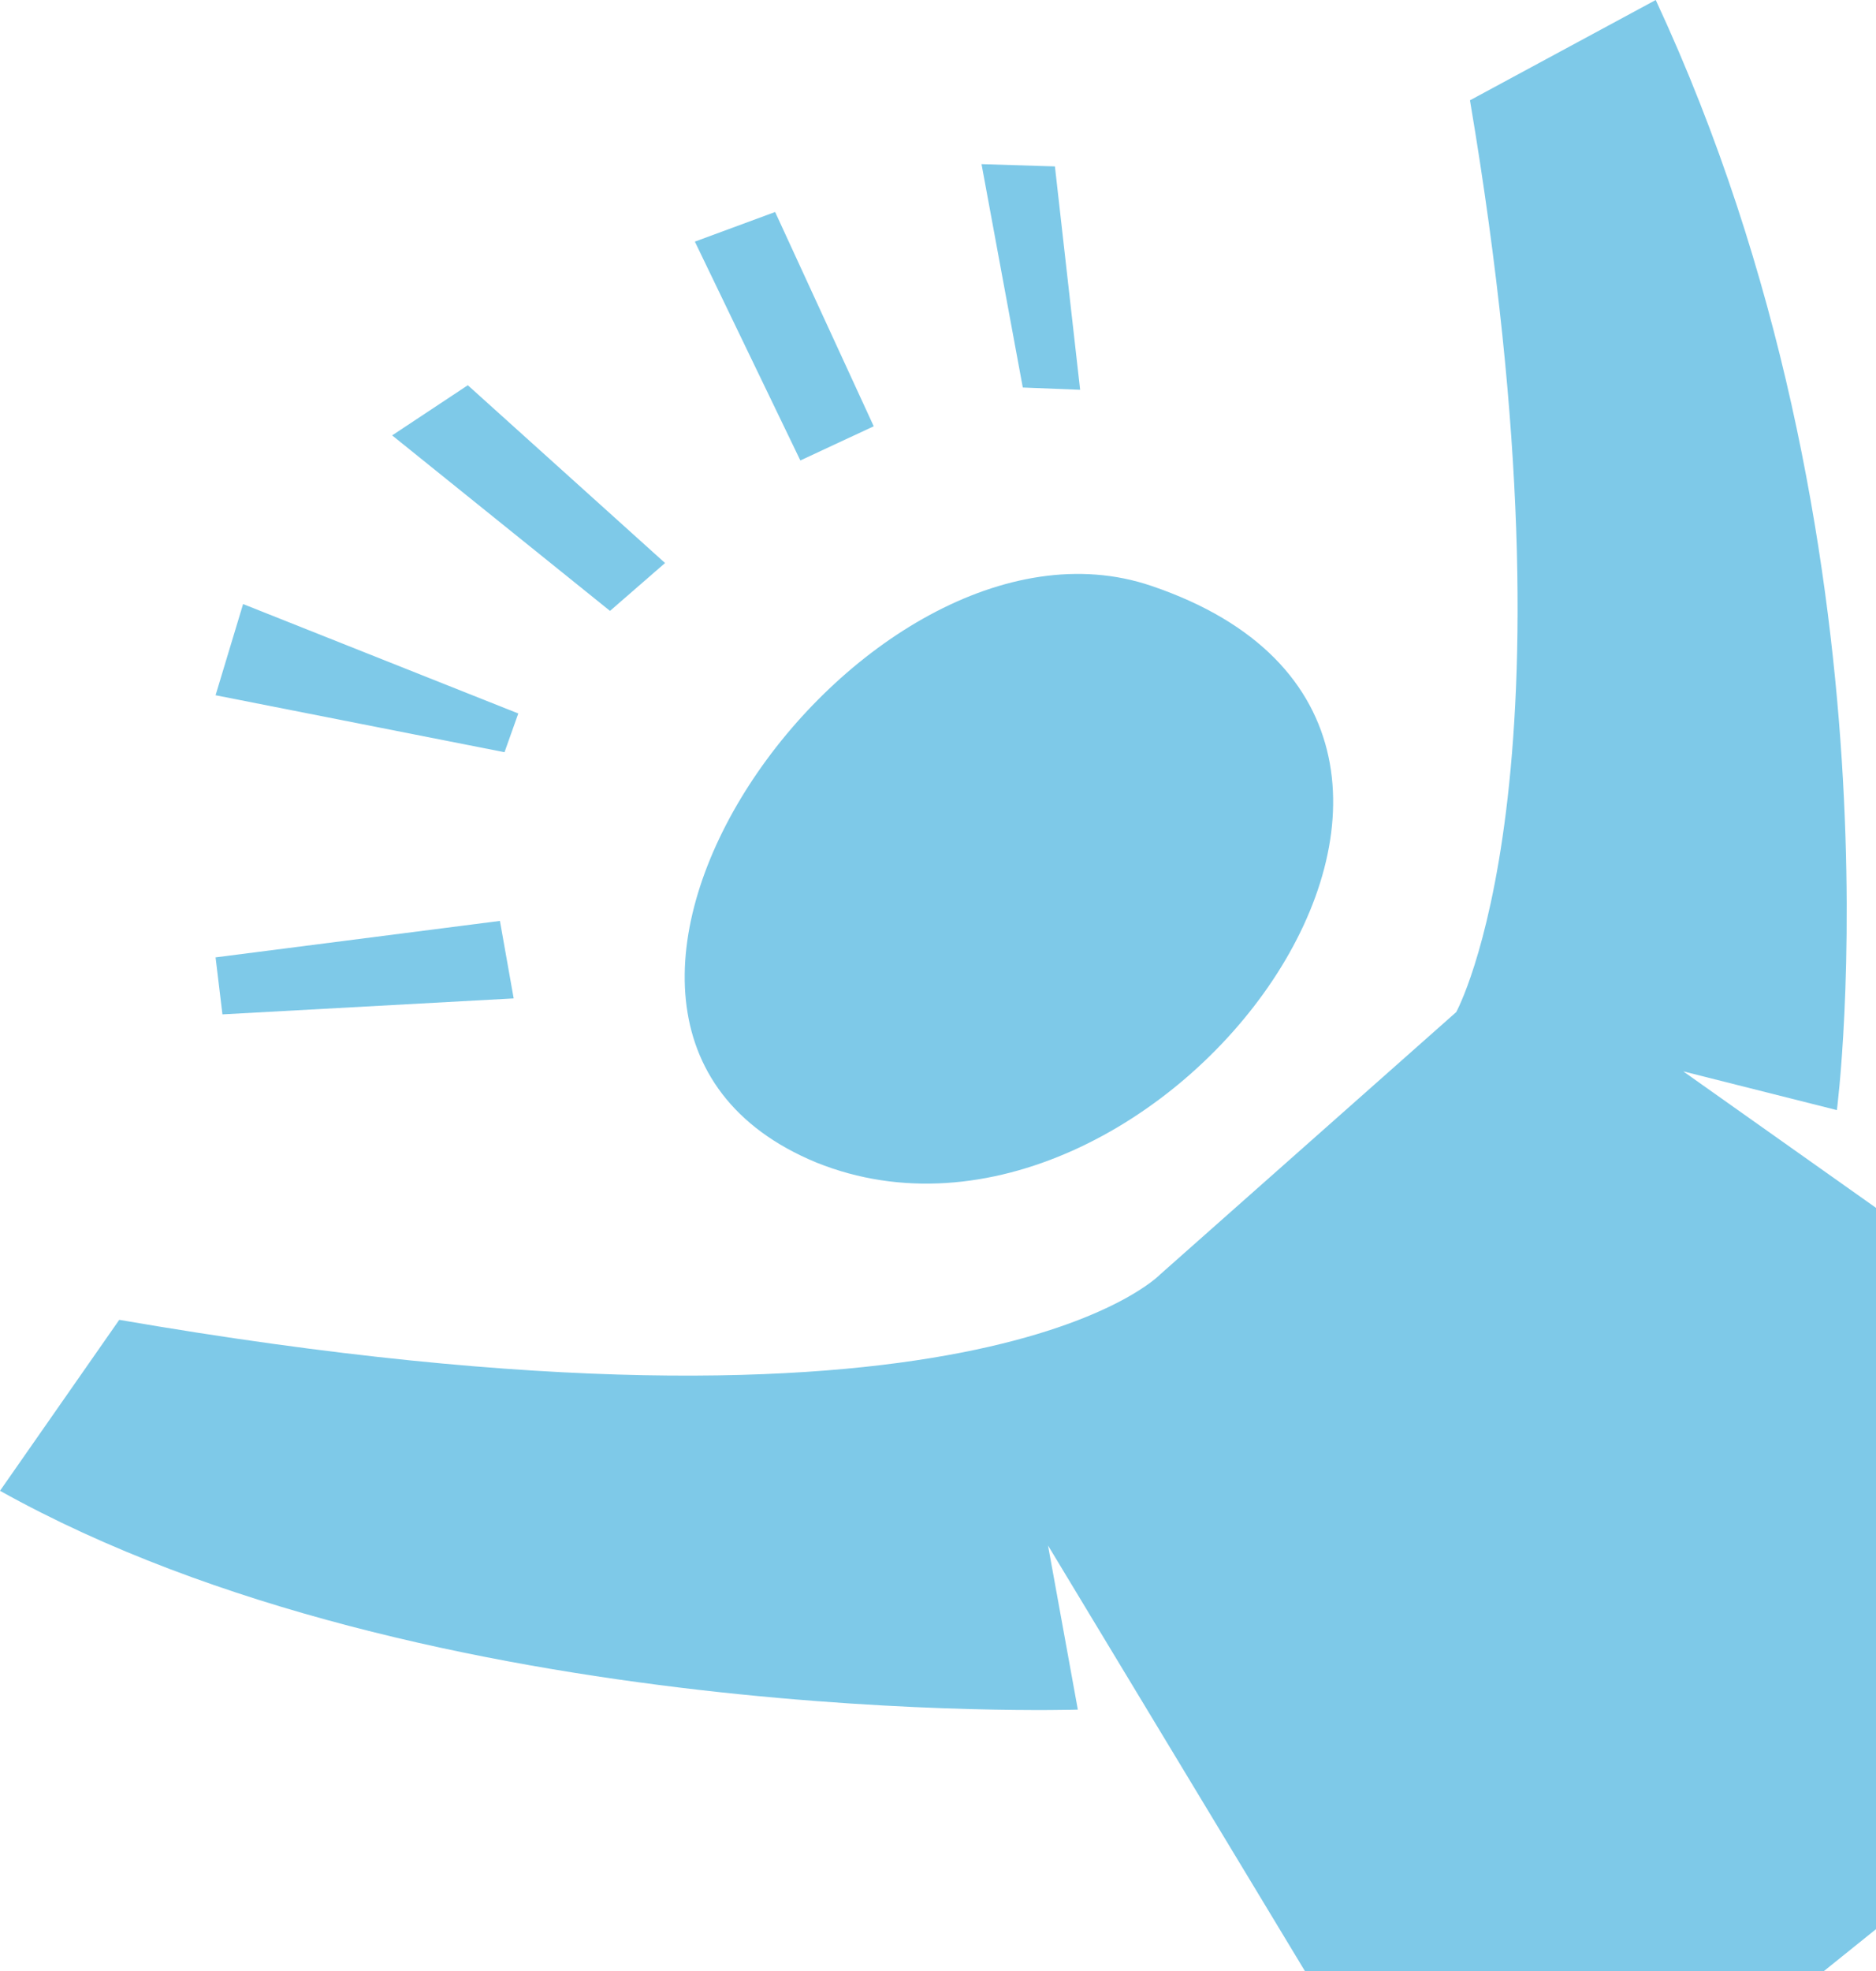
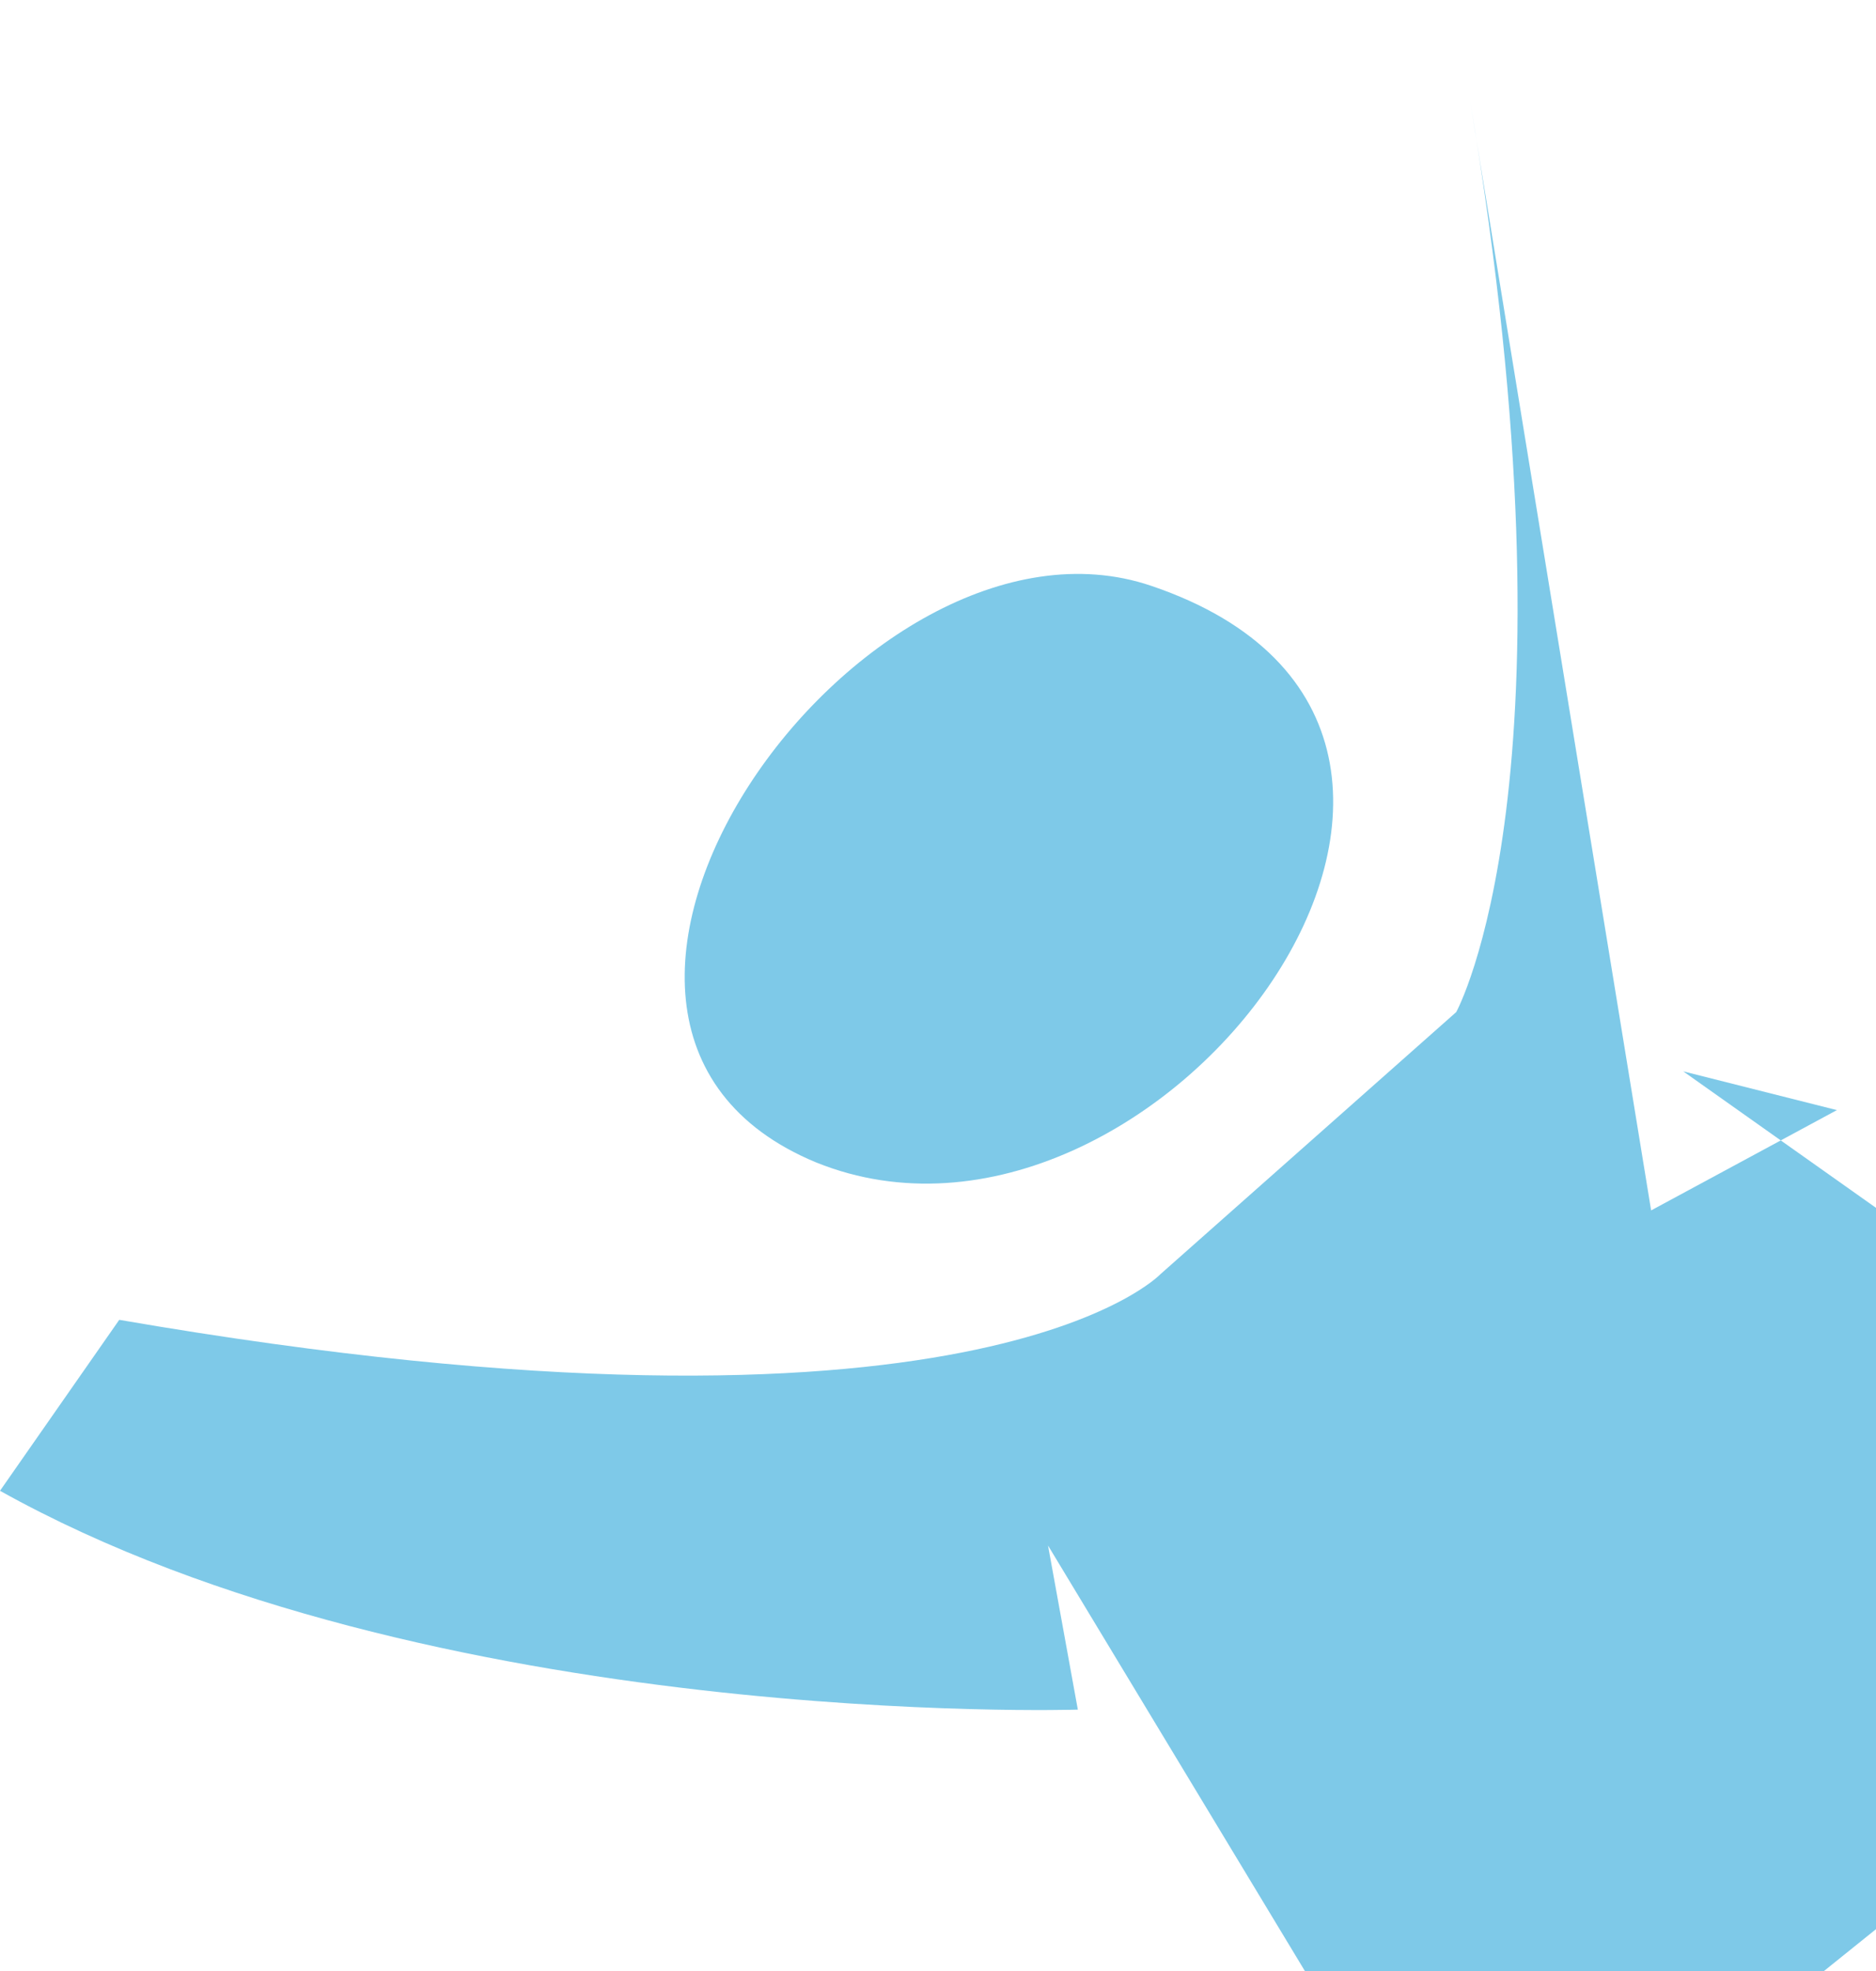
<svg xmlns="http://www.w3.org/2000/svg" width="99" height="104" fill="none">
-   <path d="M40.905 11.185l5.203 11.305-3.872 1.804-5.567-11.546 4.236-1.563zm-16.217 9.14l10.408 9.38-2.905 2.526-11.497-9.26 3.994-2.646zM12.828 31.87l14.523 5.773-.727 2.044-15.248-3.006 1.452-4.81zm-1.452 18.641l15.006-1.924.726 4.089-15.369.842-.363-3.007zm42.599-30.066L51.797 8.66l3.873.12L57 20.565l-3.025-.12z" fill="#7EC9E8" />
-   <path d="M77.573 5.292c6.051 35.839-.726 48.106-.726 48.106l-15.611 13.83s-9.682 10.223-54.943 2.406L0 78.654c22.63 12.628 56.879 11.545 56.879 11.545l-1.573-8.659 22.51 37.282 46.35-37.282-35.338-25.015 8.108 2.044S100.81 28.864 87.376 0l-9.803 5.292z" fill="#7EC9E8" />
+   <path d="M77.573 5.292c6.051 35.839-.726 48.106-.726 48.106l-15.611 13.83s-9.682 10.223-54.943 2.406L0 78.654c22.63 12.628 56.879 11.545 56.879 11.545l-1.573-8.659 22.51 37.282 46.35-37.282-35.338-25.015 8.108 2.044l-9.803 5.292z" fill="#7EC9E8" />
  <path d="M60.751 30.908c22.752 7.697.242 37.643-17.669 30.427-17.79-7.336 2.42-35.598 17.669-30.427z" fill="#7EC9E8" />
</svg>